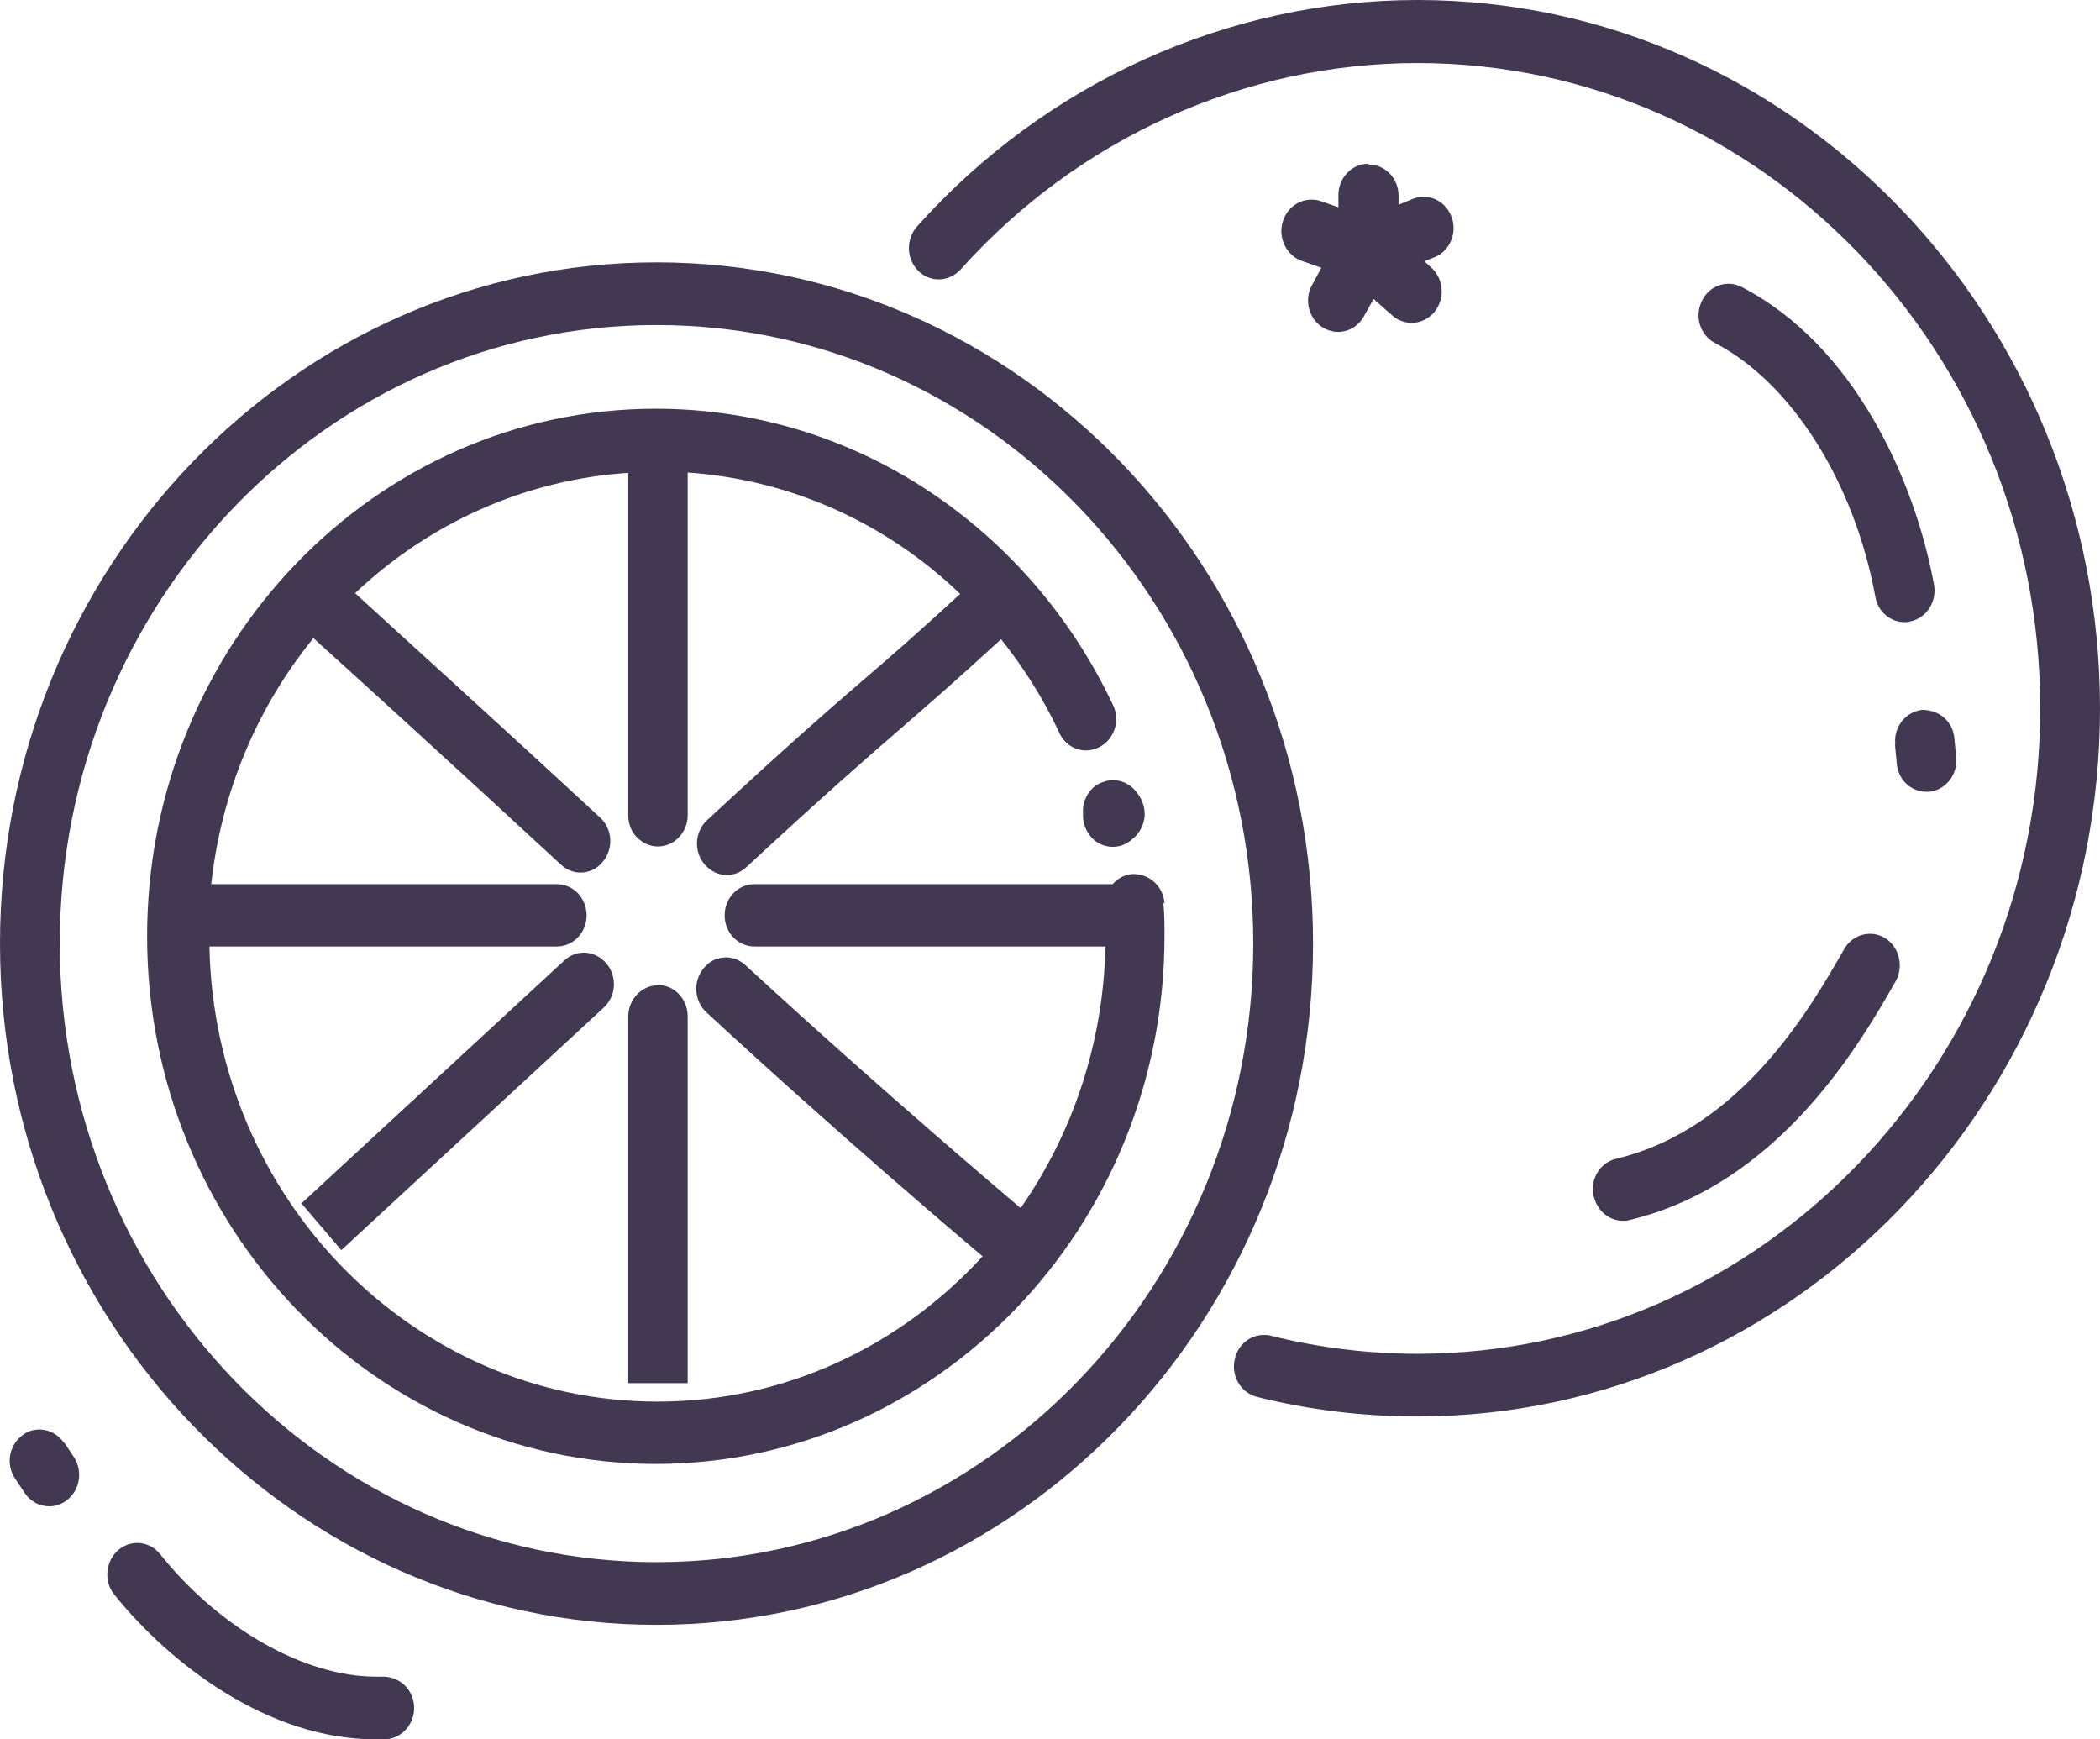
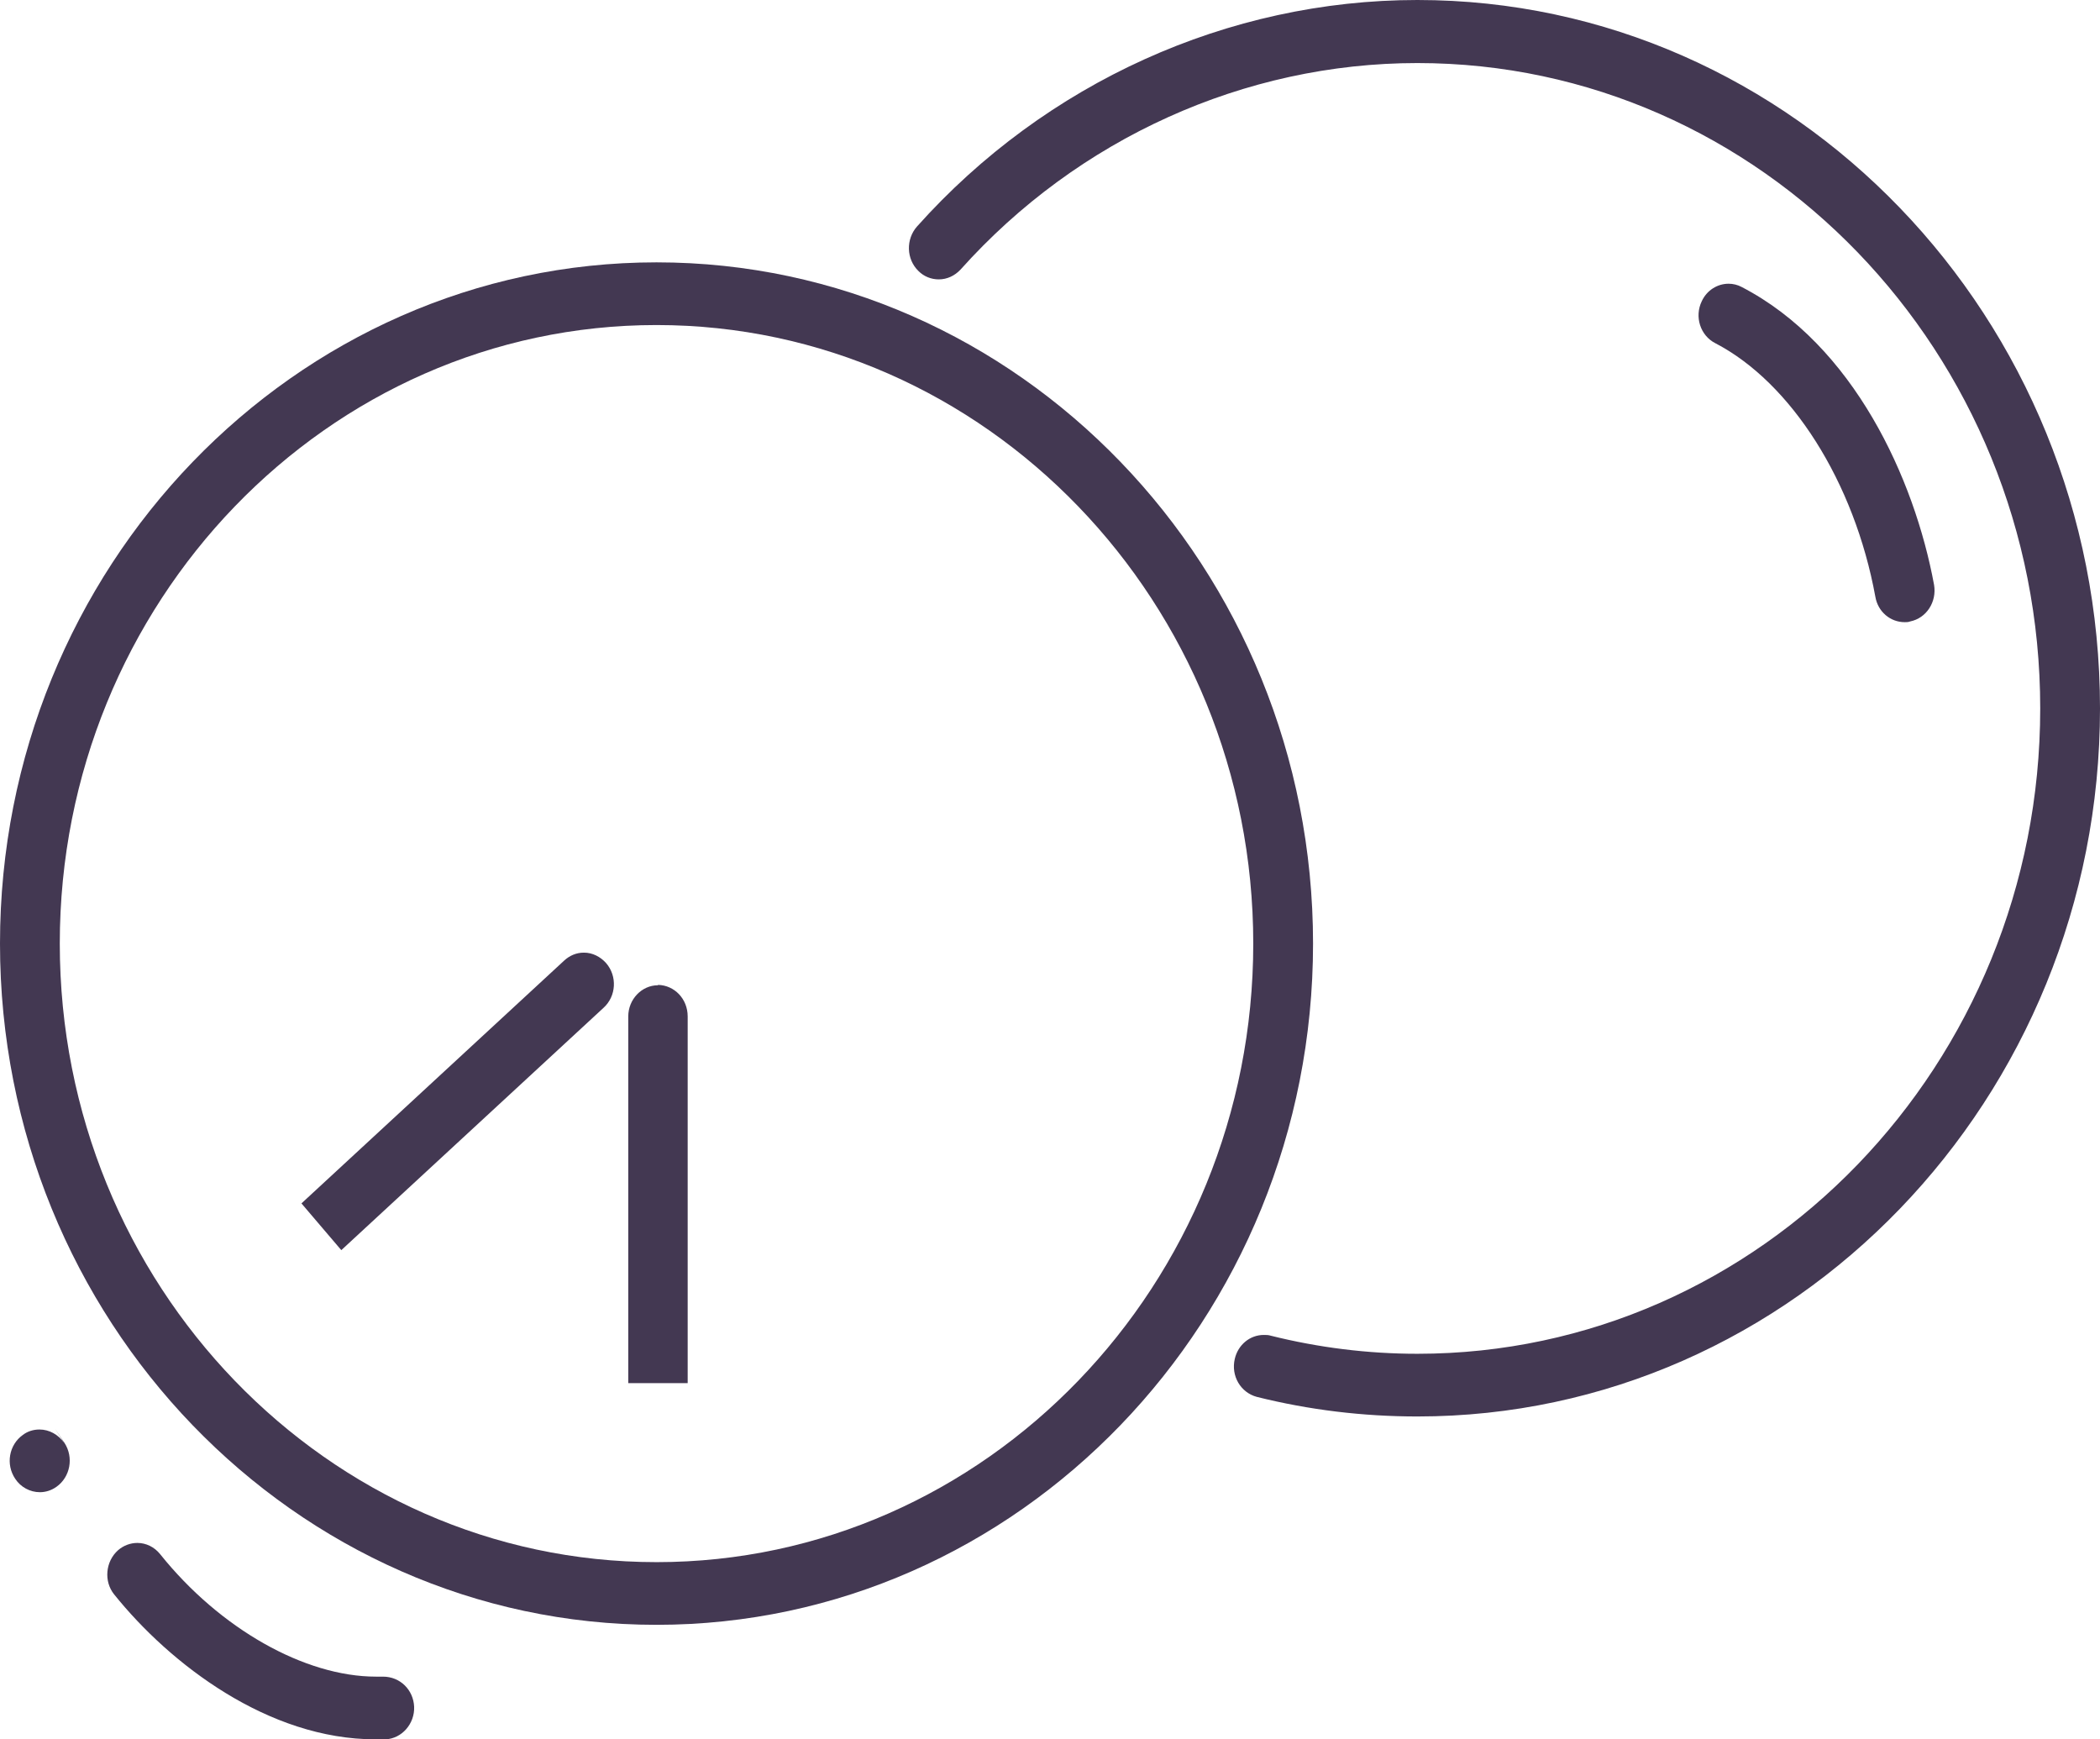
<svg xmlns="http://www.w3.org/2000/svg" id="Layer_2" viewBox="0 0 57.96 48">
  <defs>
    <style>.cls-1{fill:#433852;}</style>
  </defs>
  <g id="Layer_1-2">
    <g>
-       <path class="cls-1" d="M32.14,24.93c-.03-.45-.39-.81-.87-.81h0c-.22,.01-.42,.12-.56,.28h-9.89c-.45,0-.82,.38-.82,.86s.37,.86,.82,.86h9.69c-.06,2.7-.92,5.18-2.34,7.22-.1-.09-3.66-3.08-7.59-6.7-.15-.14-.34-.22-.54-.22-.23,0-.46,.1-.61,.29-.31,.36-.28,.91,.07,1.23,3.8,3.51,7.25,6.42,7.62,6.73-2.26,2.47-5.44,4.01-8.97,4.01-6.74,0-12.23-5.61-12.37-12.56H15.37c.45,0,.82-.38,.82-.86,0-.23-.09-.45-.24-.61-.16-.16-.36-.25-.58-.25H5.83c.28-2.57,1.29-4.91,2.82-6.79,1.05,.95,3.64,3.3,6.83,6.25,.15,.14,.34,.22,.54,.22,.23,0,.46-.1,.61-.29,.31-.36,.28-.91-.07-1.23-3.09-2.86-5.66-5.18-6.76-6.19,2.02-1.91,4.65-3.13,7.54-3.32v9.45c0,.23,.08,.45,.24,.61,.16,.16,.36,.25,.58,.25,.45,0,.82-.39,.82-.86V13.04c2.86,.2,5.49,1.4,7.52,3.35-1.27,1.17-1.98,1.78-2.76,2.45-.95,.82-1.93,1.67-4.22,3.79-.35,.32-.38,.87-.07,1.23,.16,.18,.38,.29,.61,.29,.2,0,.39-.08,.54-.22,2.26-2.09,3.24-2.94,4.22-3.79,.76-.66,1.49-1.29,2.81-2.5,.62,.78,1.17,1.64,1.61,2.59,.14,.3,.42,.48,.74,.48,.12,0,.24-.03,.36-.09,.41-.21,.59-.73,.38-1.16-1.14-2.42-2.9-4.46-5.09-5.91-2.25-1.49-4.85-2.27-7.53-2.27-7.74,0-14.04,6.53-14.04,14.56s6.3,14.56,14.04,14.56,14.04-6.53,14.04-14.56c0-.3,0-.61-.03-.92Z" />
      <path class="cls-1" d="M18.16,27.19c-.45,0-.82,.39-.82,.86v10.12s1.64,0,1.64,0v-10.12c0-.48-.36-.86-.82-.87Z" />
      <path class="cls-1" d="M16.11,26.29c-.2,0-.39,.08-.54,.22l-7.25,6.7,1.1,1.29,7.24-6.69c.35-.32,.38-.87,.07-1.23-.16-.18-.38-.29-.61-.29Z" />
      <path class="cls-1" d="M18.12,7.24C8.13,7.24,0,15.67,0,26.04s8.13,18.8,18.12,18.8,18.12-8.43,18.12-18.8S28.12,7.24,18.12,7.24Zm0,35.87c-9.08,0-16.47-7.66-16.47-17.07S9.04,8.97,18.12,8.97s16.47,7.66,16.47,17.07-7.39,17.07-16.47,17.07Z" />
-       <path class="cls-1" d="M30.32,21.63c-.28,.16-.45,.47-.43,.83-.01,.26,.09,.51,.27,.69,.15,.14,.35,.22,.55,.22s.39-.07,.55-.22c.18-.14,.3-.36,.33-.6,.02-.23-.05-.47-.2-.66-.15-.22-.4-.36-.67-.36-.14,0-.27,.04-.39,.1Z" />
      <path class="cls-1" d="M48.07,7.92c-.11-.06-.24-.09-.36-.09-.31,0-.6,.18-.74,.48-.21,.43-.04,.95,.37,1.16,2.1,1.09,3.84,3.83,4.42,7,.07,.41,.41,.7,.81,.7,.05,0,.1,0,.15-.02,.45-.09,.74-.54,.66-1.01-.54-2.93-2.22-6.62-5.31-8.22Z" />
-       <path class="cls-1" d="M52.3,20.54l.05,.53c.04,.45,.39,.78,.82,.78h.08c.45-.05,.79-.47,.74-.95l-.05-.53c-.04-.44-.39-.78-.89-.78h0c-.45,.05-.79,.47-.74,.94Z" />
      <path class="cls-1" d="M10.58,46.27h-.2c-1.97,0-4.31-1.32-5.96-3.38-.16-.2-.39-.31-.63-.31-.19,0-.38,.07-.53,.2-.35,.31-.4,.86-.11,1.22,1.55,1.93,4.26,4,7.21,4,.09,0,.19,0,.28,0,.45-.02,.81-.43,.79-.9-.02-.46-.38-.83-.86-.83Z" />
-       <path class="cls-1" d="M1.77,39.82c-.16-.23-.41-.37-.68-.37-.17,0-.33,.05-.46,.15-.38,.27-.48,.81-.21,1.21l.26,.39c.15,.23,.41,.37,.68,.37,.16,0,.32-.05,.46-.15,.38-.27,.48-.81,.22-1.21l-.26-.39Z" />
+       <path class="cls-1" d="M1.77,39.82c-.16-.23-.41-.37-.68-.37-.17,0-.33,.05-.46,.15-.38,.27-.48,.81-.21,1.21c.15,.23,.41,.37,.68,.37,.16,0,.32-.05,.46-.15,.38-.27,.48-.81,.22-1.21l-.26-.39Z" />
      <path class="cls-1" d="M39.12,0c-5.22,0-10.26,2.28-13.81,6.25-.31,.35-.3,.9,.04,1.23,.15,.15,.35,.23,.56,.23,.23,0,.44-.1,.6-.27,3.24-3.62,7.84-5.7,12.61-5.7,9.48,0,17.19,7.99,17.19,17.81s-7.71,17.81-17.19,17.81c-1.37,0-2.73-.17-4.05-.5-.06-.02-.13-.02-.19-.02-.38,0-.71,.27-.8,.66-.11,.47,.16,.93,.61,1.05,1.44,.36,2.93,.54,4.43,.54,10.39,0,18.84-8.77,18.84-19.54S49.51,0,39.12,0Z" />
-       <path class="cls-1" d="M37.76,4.52c-.45,0-.82,.39-.82,.86v.34l-.49-.17c-.08-.03-.17-.04-.26-.04-.35,0-.67,.24-.78,.59-.15,.45,.09,.95,.52,1.1l.54,.19-.26,.48c-.23,.42-.08,.95,.32,1.18,.12,.07,.26,.11,.4,.11,.3,0,.57-.17,.72-.44l.26-.47,.52,.46c.15,.13,.34,.2,.53,.2,.24,0,.47-.11,.63-.3,.3-.37,.26-.91-.09-1.23l-.19-.17,.28-.11c.43-.17,.64-.68,.47-1.12-.12-.33-.43-.55-.77-.55-.1,0-.2,.02-.3,.06l-.39,.16v-.25c0-.48-.37-.86-.83-.86Z" />
-       <path class="cls-1" d="M43.99,33.02c.09,.39,.42,.67,.8,.67,.06,0,.12,0,.18-.02,4.15-.99,6.39-4.91,7.35-6.59,.23-.41,.1-.95-.29-1.19-.13-.08-.27-.12-.42-.12-.29,0-.56,.16-.71,.42-.92,1.61-2.83,4.96-6.3,5.79-.45,.11-.72,.57-.62,1.04Z" />
    </g>
  </g>
</svg>